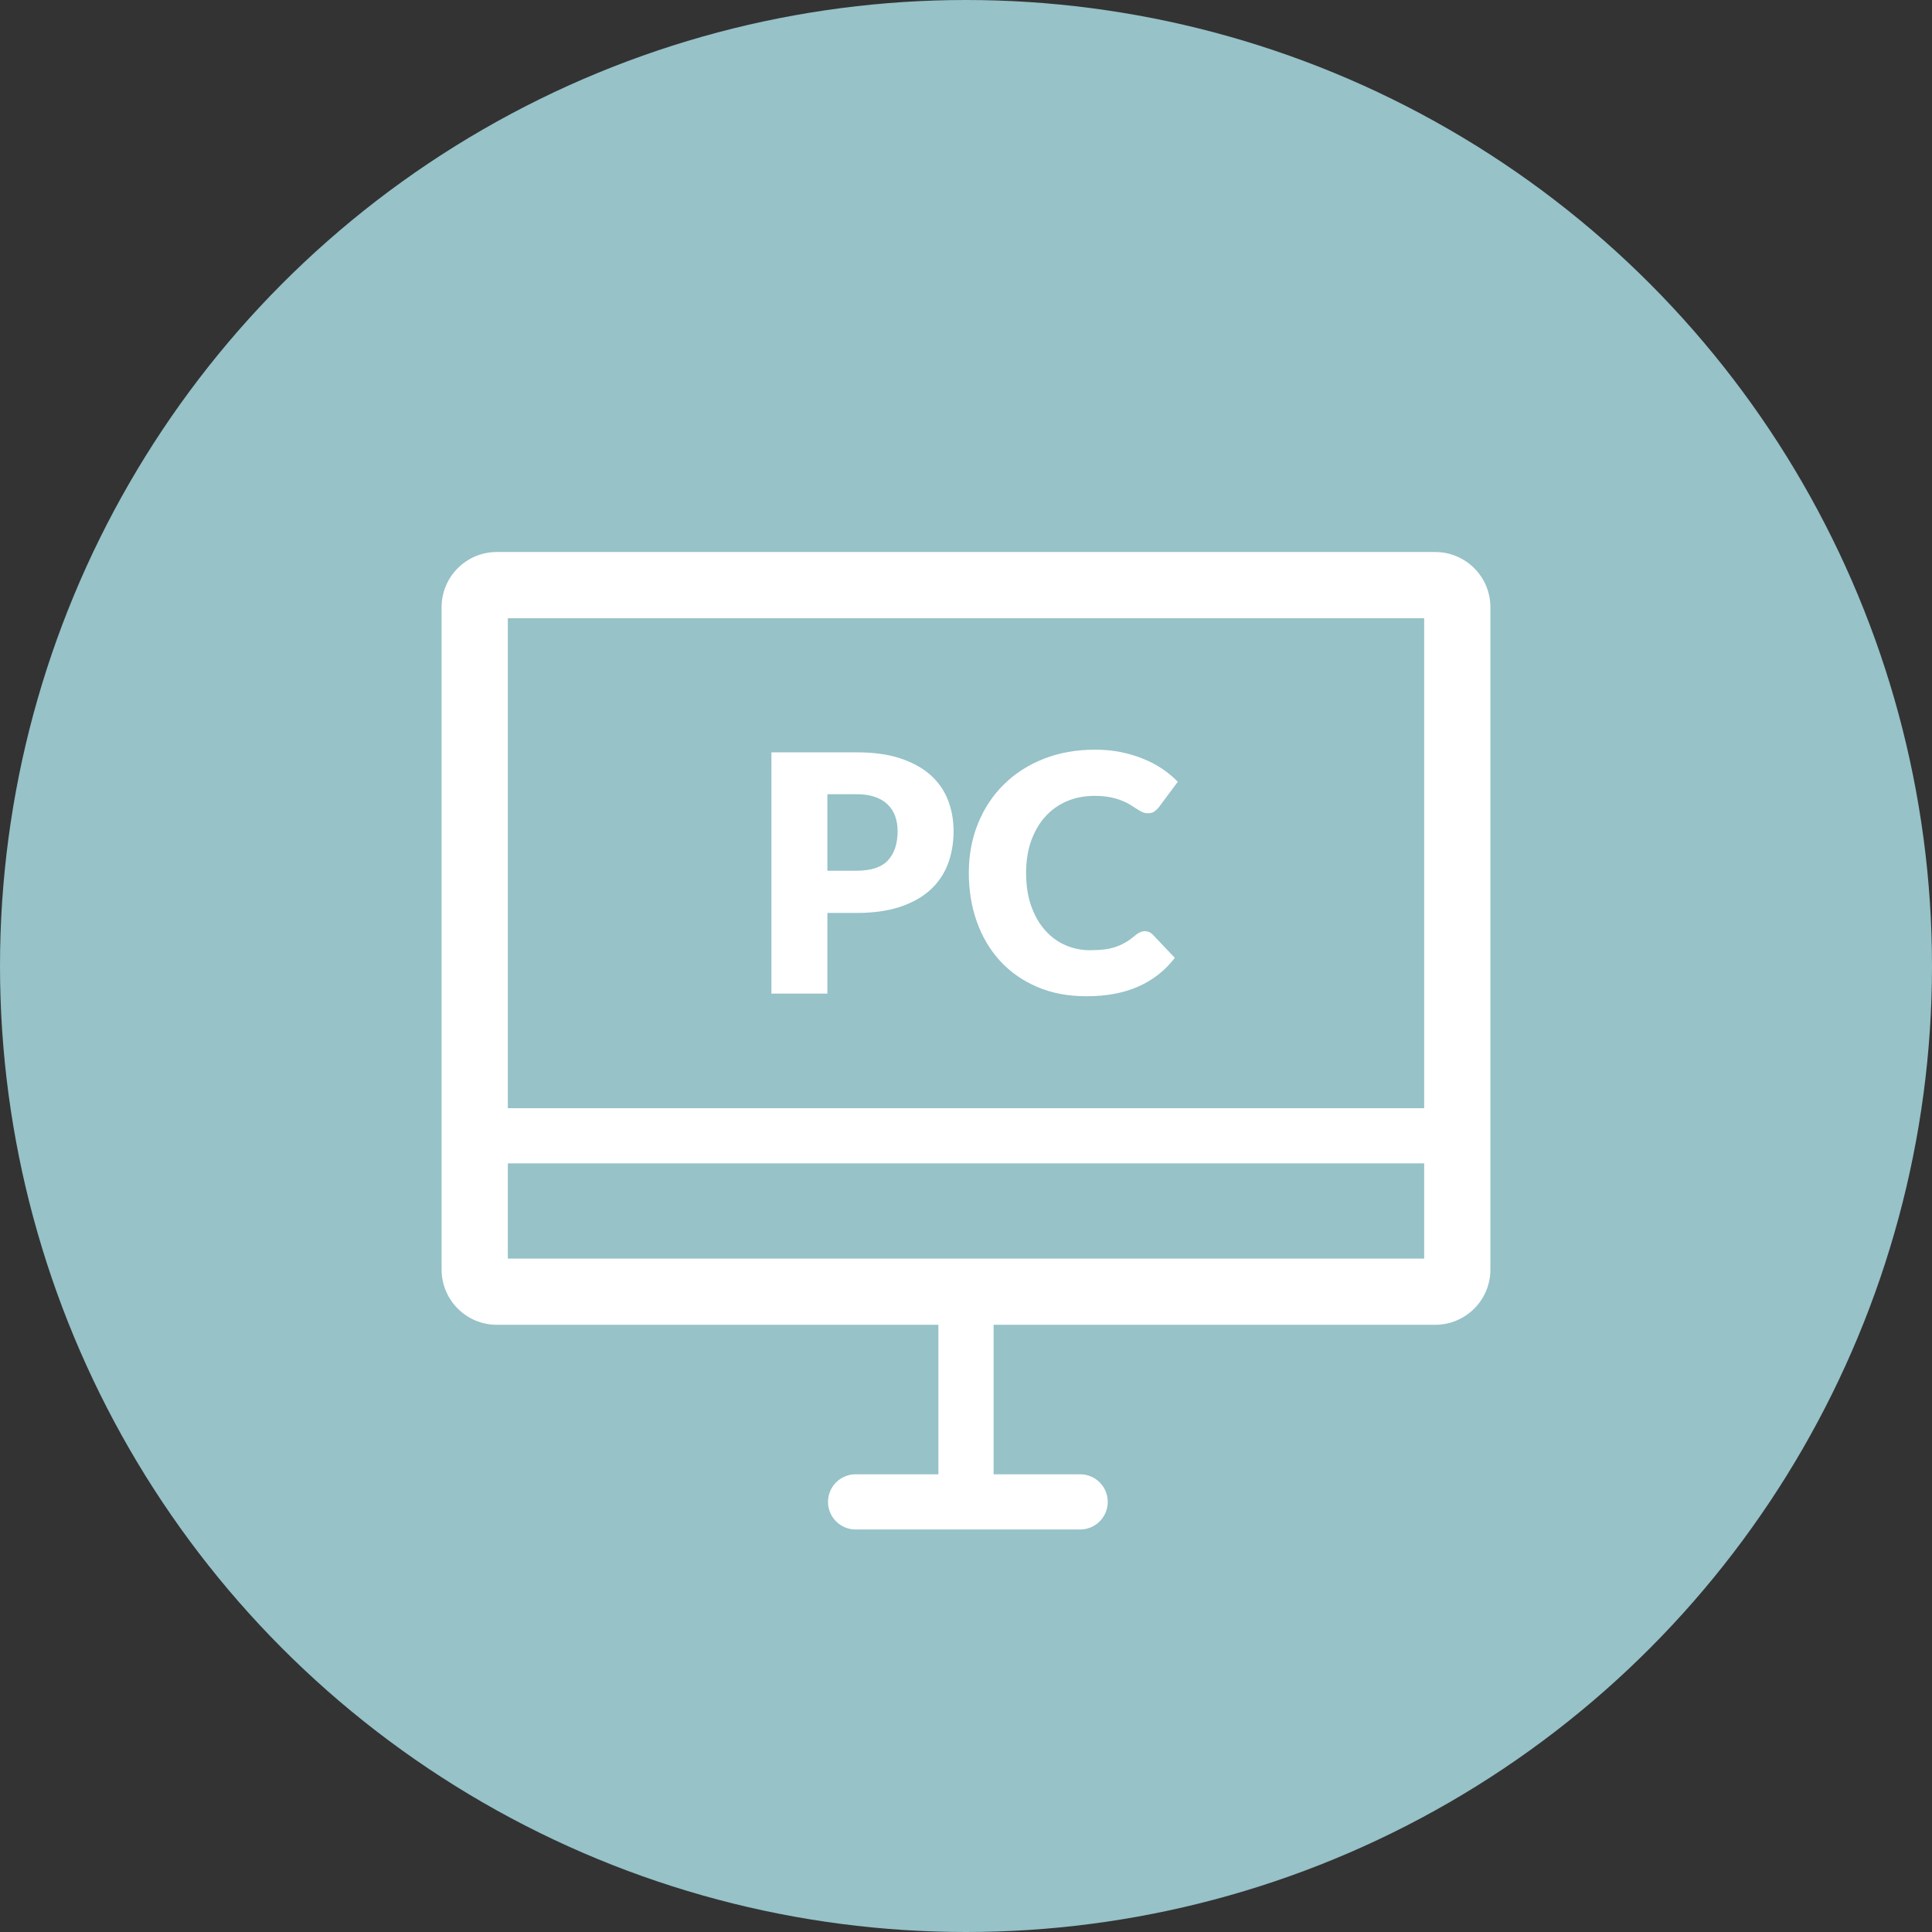
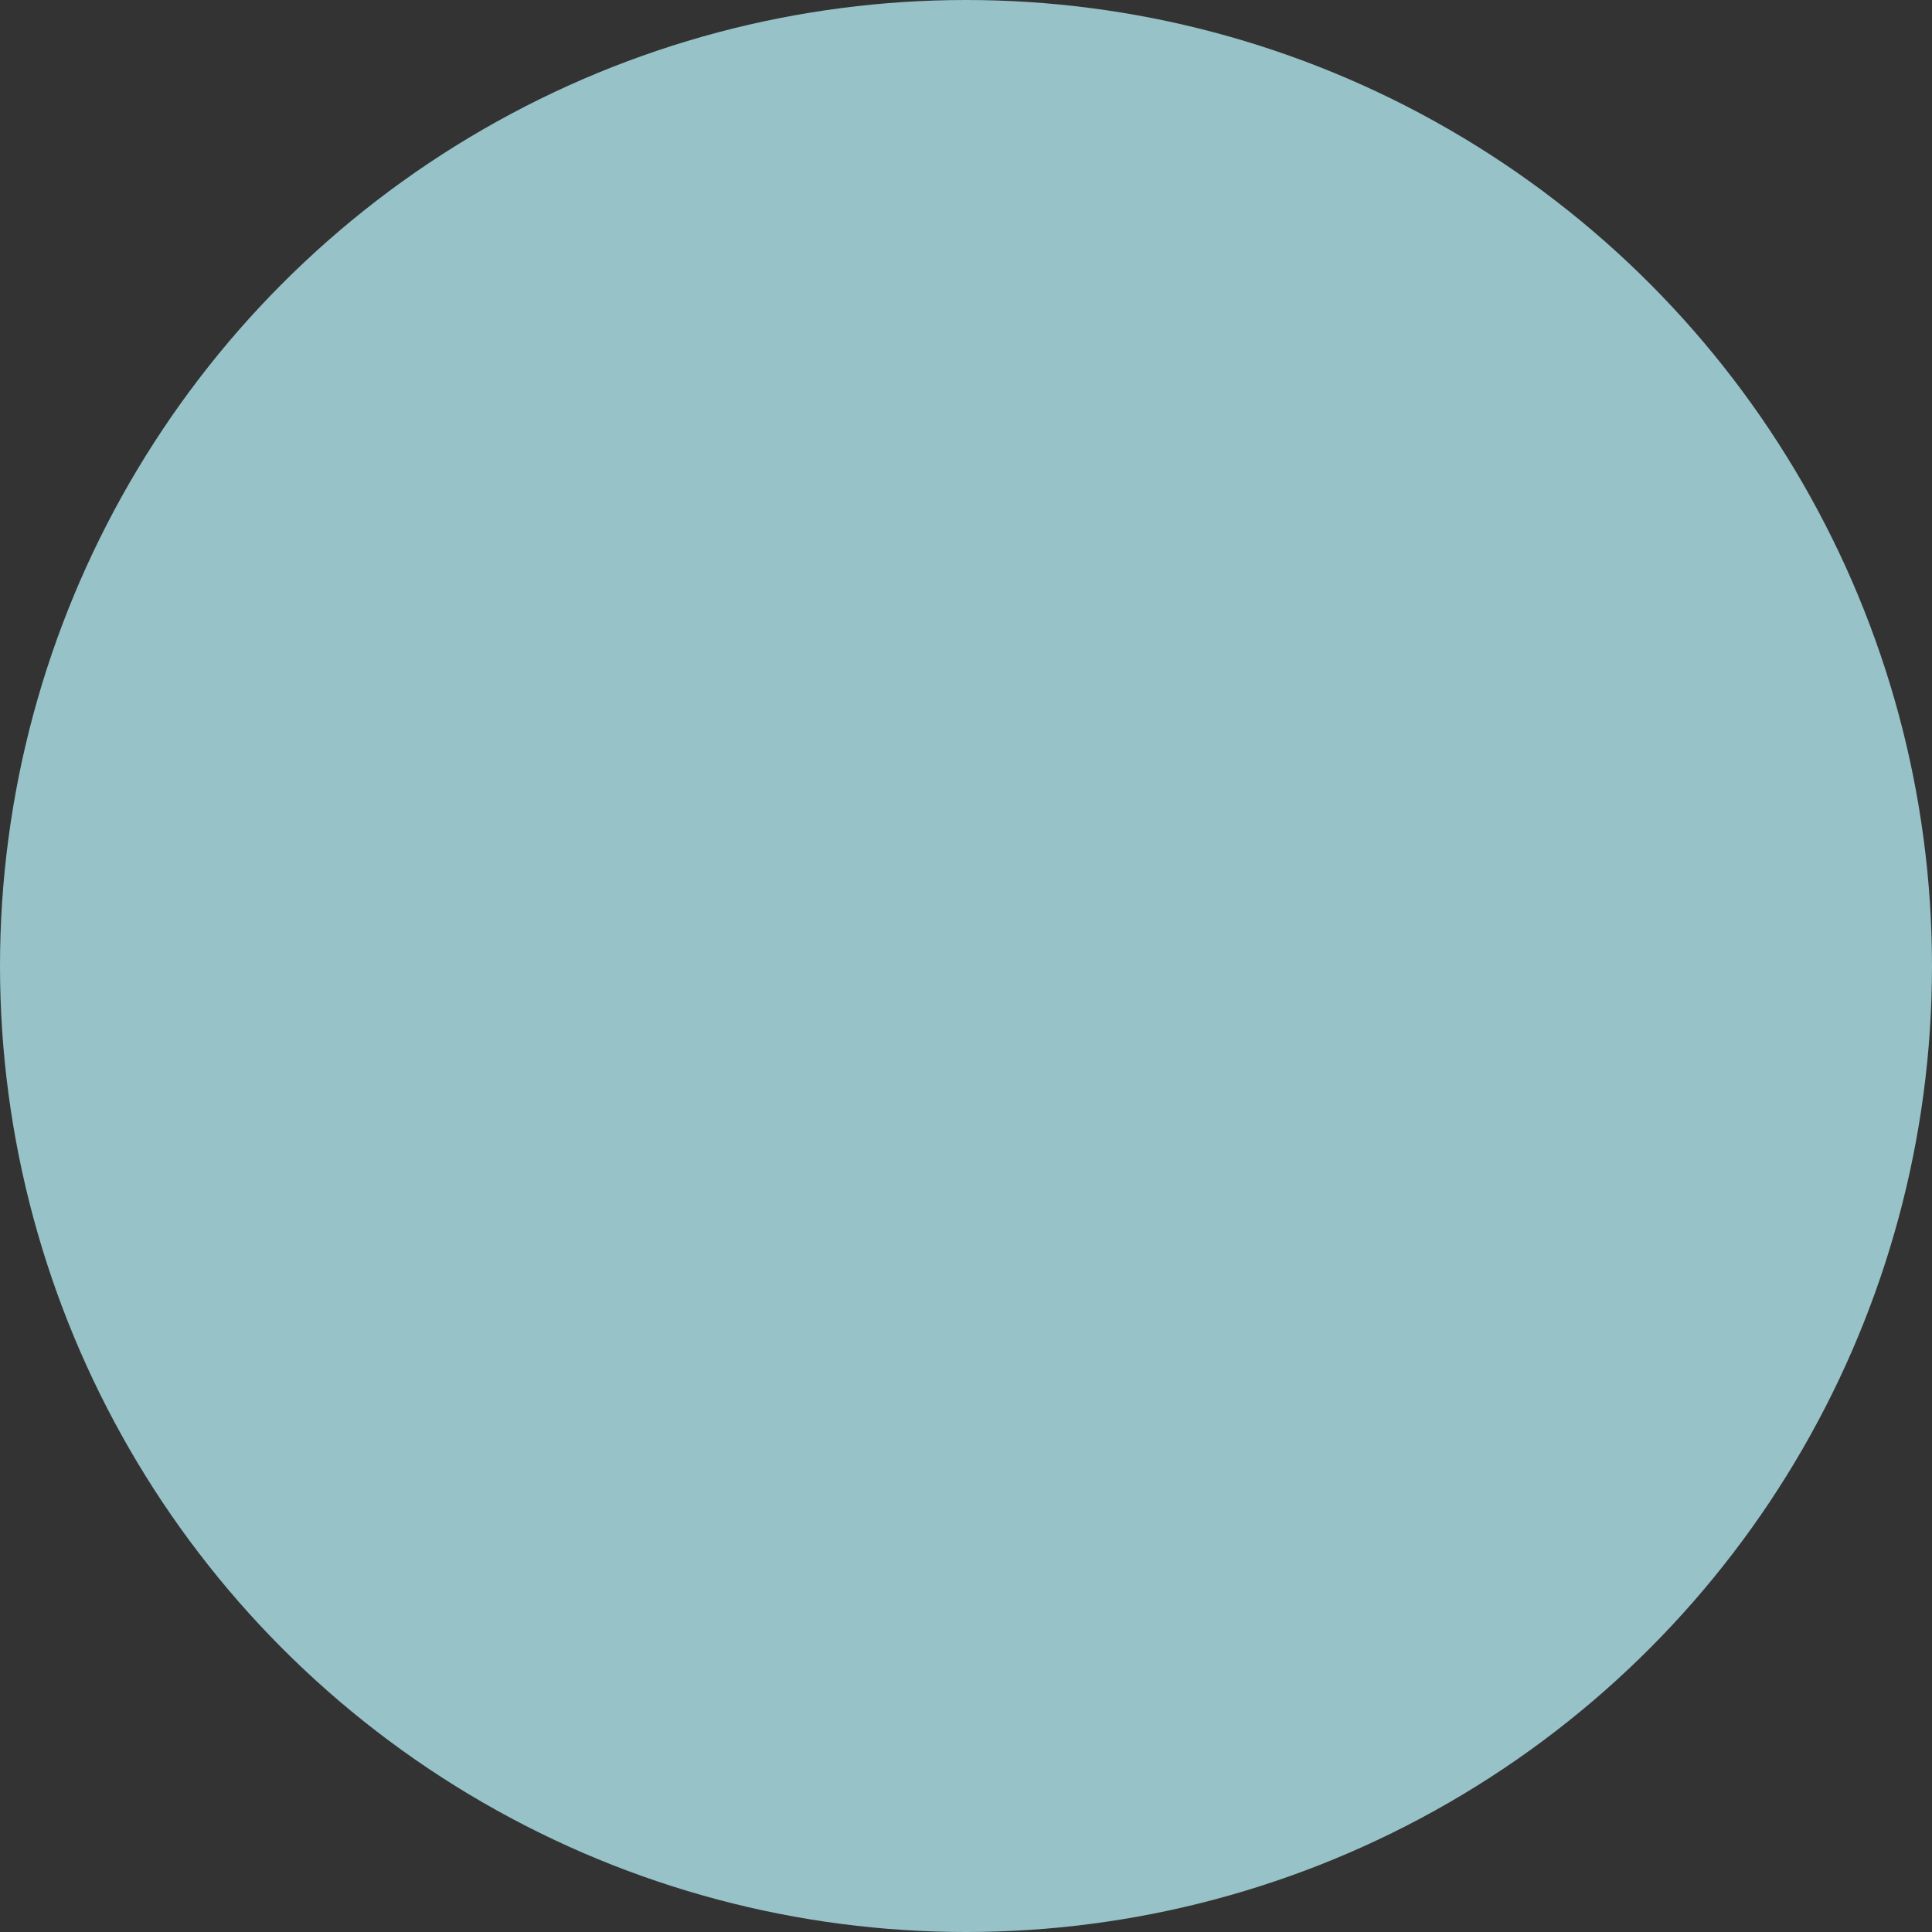
<svg xmlns="http://www.w3.org/2000/svg" width="35" height="35" viewBox="0 0 35 35">
  <rect x="0" y="0" width="35" height="35" fill="#333333" stroke="none" />
  <g fill="none">
    <circle cx="17.5" cy="17.5" r="17.5" fill="#96C2C8" />
-     <path fill="#FFF" d="M17,26.708 L17,24 L9,24 C8.448,24 8,23.552 8,23 L8,11 C8,10.448 8.448,10 9,10 L26,10 C26.552,10 27,10.448 27,11 L27,23 C27,23.552 26.552,24 26,24 L18,24 L18,26.708 L19.568,26.708 C19.844,26.708 20.068,26.932 20.068,27.208 C20.068,27.484 19.844,27.708 19.568,27.708 L15.5,27.708 C15.224,27.708 15,27.484 15,27.208 C15,26.932 15.224,26.708 15.5,26.708 L17,26.708 Z M25.8,21.076 L9.2,21.076 L9.2,22.8 L25.8,22.8 L25.8,21.076 Z M25.8,20.076 L25.8,11.2 L9.2,11.2 L9.2,20.076 L25.8,20.076 Z" />
-     <path fill="#FFF" d="M14.989,16.539 L14.989,18 L13.975,18 L13.975,13.629 L15.517,13.629 C15.825,13.629 16.089,13.665 16.311,13.739 C16.532,13.812 16.713,13.912 16.857,14.04 C17,14.168 17.105,14.319 17.173,14.493 C17.241,14.667 17.275,14.855 17.275,15.057 C17.275,15.275 17.24,15.475 17.17,15.657 C17.1,15.839 16.993,15.995 16.849,16.125 C16.705,16.255 16.523,16.356 16.302,16.43 C16.08,16.503 15.819,16.539 15.517,16.539 L14.989,16.539 Z M14.989,15.774 L15.517,15.774 C15.781,15.774 15.971,15.711 16.087,15.585 C16.203,15.459 16.261,15.283 16.261,15.057 C16.261,14.957 16.246,14.866 16.216,14.784 C16.186,14.702 16.141,14.632 16.079,14.572 C16.018,14.513 15.942,14.468 15.848,14.436 C15.755,14.404 15.645,14.388 15.517,14.388 L14.989,14.388 L14.989,15.774 Z M20.74,16.869 C20.764,16.869 20.788,16.873 20.812,16.883 C20.836,16.892 20.859,16.907 20.881,16.929 L21.283,17.352 C21.107,17.582 20.887,17.755 20.622,17.872 C20.356,17.99 20.043,18.048 19.681,18.048 C19.349,18.048 19.052,17.992 18.788,17.878 C18.525,17.765 18.303,17.61 18.119,17.41 C17.936,17.211 17.796,16.976 17.698,16.703 C17.6,16.429 17.551,16.133 17.551,15.813 C17.551,15.487 17.607,15.188 17.719,14.915 C17.831,14.641 17.987,14.406 18.189,14.208 C18.39,14.01 18.63,13.856 18.91,13.746 C19.19,13.636 19.499,13.581 19.837,13.581 C20.001,13.581 20.155,13.595 20.3,13.624 C20.446,13.654 20.581,13.693 20.707,13.745 C20.833,13.796 20.949,13.856 21.055,13.928 C21.161,13.999 21.255,14.077 21.337,14.163 L20.995,14.622 C20.973,14.65 20.947,14.675 20.917,14.698 C20.887,14.722 20.845,14.733 20.791,14.733 C20.755,14.733 20.721,14.725 20.689,14.709 C20.657,14.693 20.623,14.674 20.587,14.65 C20.551,14.627 20.512,14.603 20.468,14.575 C20.425,14.548 20.375,14.524 20.316,14.501 C20.256,14.477 20.188,14.458 20.108,14.442 C20.029,14.426 19.937,14.418 19.831,14.418 C19.647,14.418 19.479,14.45 19.327,14.515 C19.175,14.581 19.045,14.673 18.936,14.794 C18.826,14.916 18.742,15.062 18.68,15.234 C18.619,15.406 18.589,15.599 18.589,15.813 C18.589,16.037 18.619,16.236 18.68,16.41 C18.742,16.584 18.824,16.73 18.93,16.849 C19.035,16.969 19.157,17.059 19.297,17.121 C19.437,17.183 19.587,17.214 19.747,17.214 C19.839,17.214 19.923,17.209 19.999,17.201 C20.075,17.192 20.145,17.176 20.21,17.154 C20.276,17.132 20.337,17.104 20.396,17.069 C20.456,17.033 20.515,16.99 20.575,16.938 C20.599,16.918 20.625,16.902 20.653,16.889 C20.681,16.875 20.71,16.869 20.74,16.869 Z" />
  </g>
</svg>